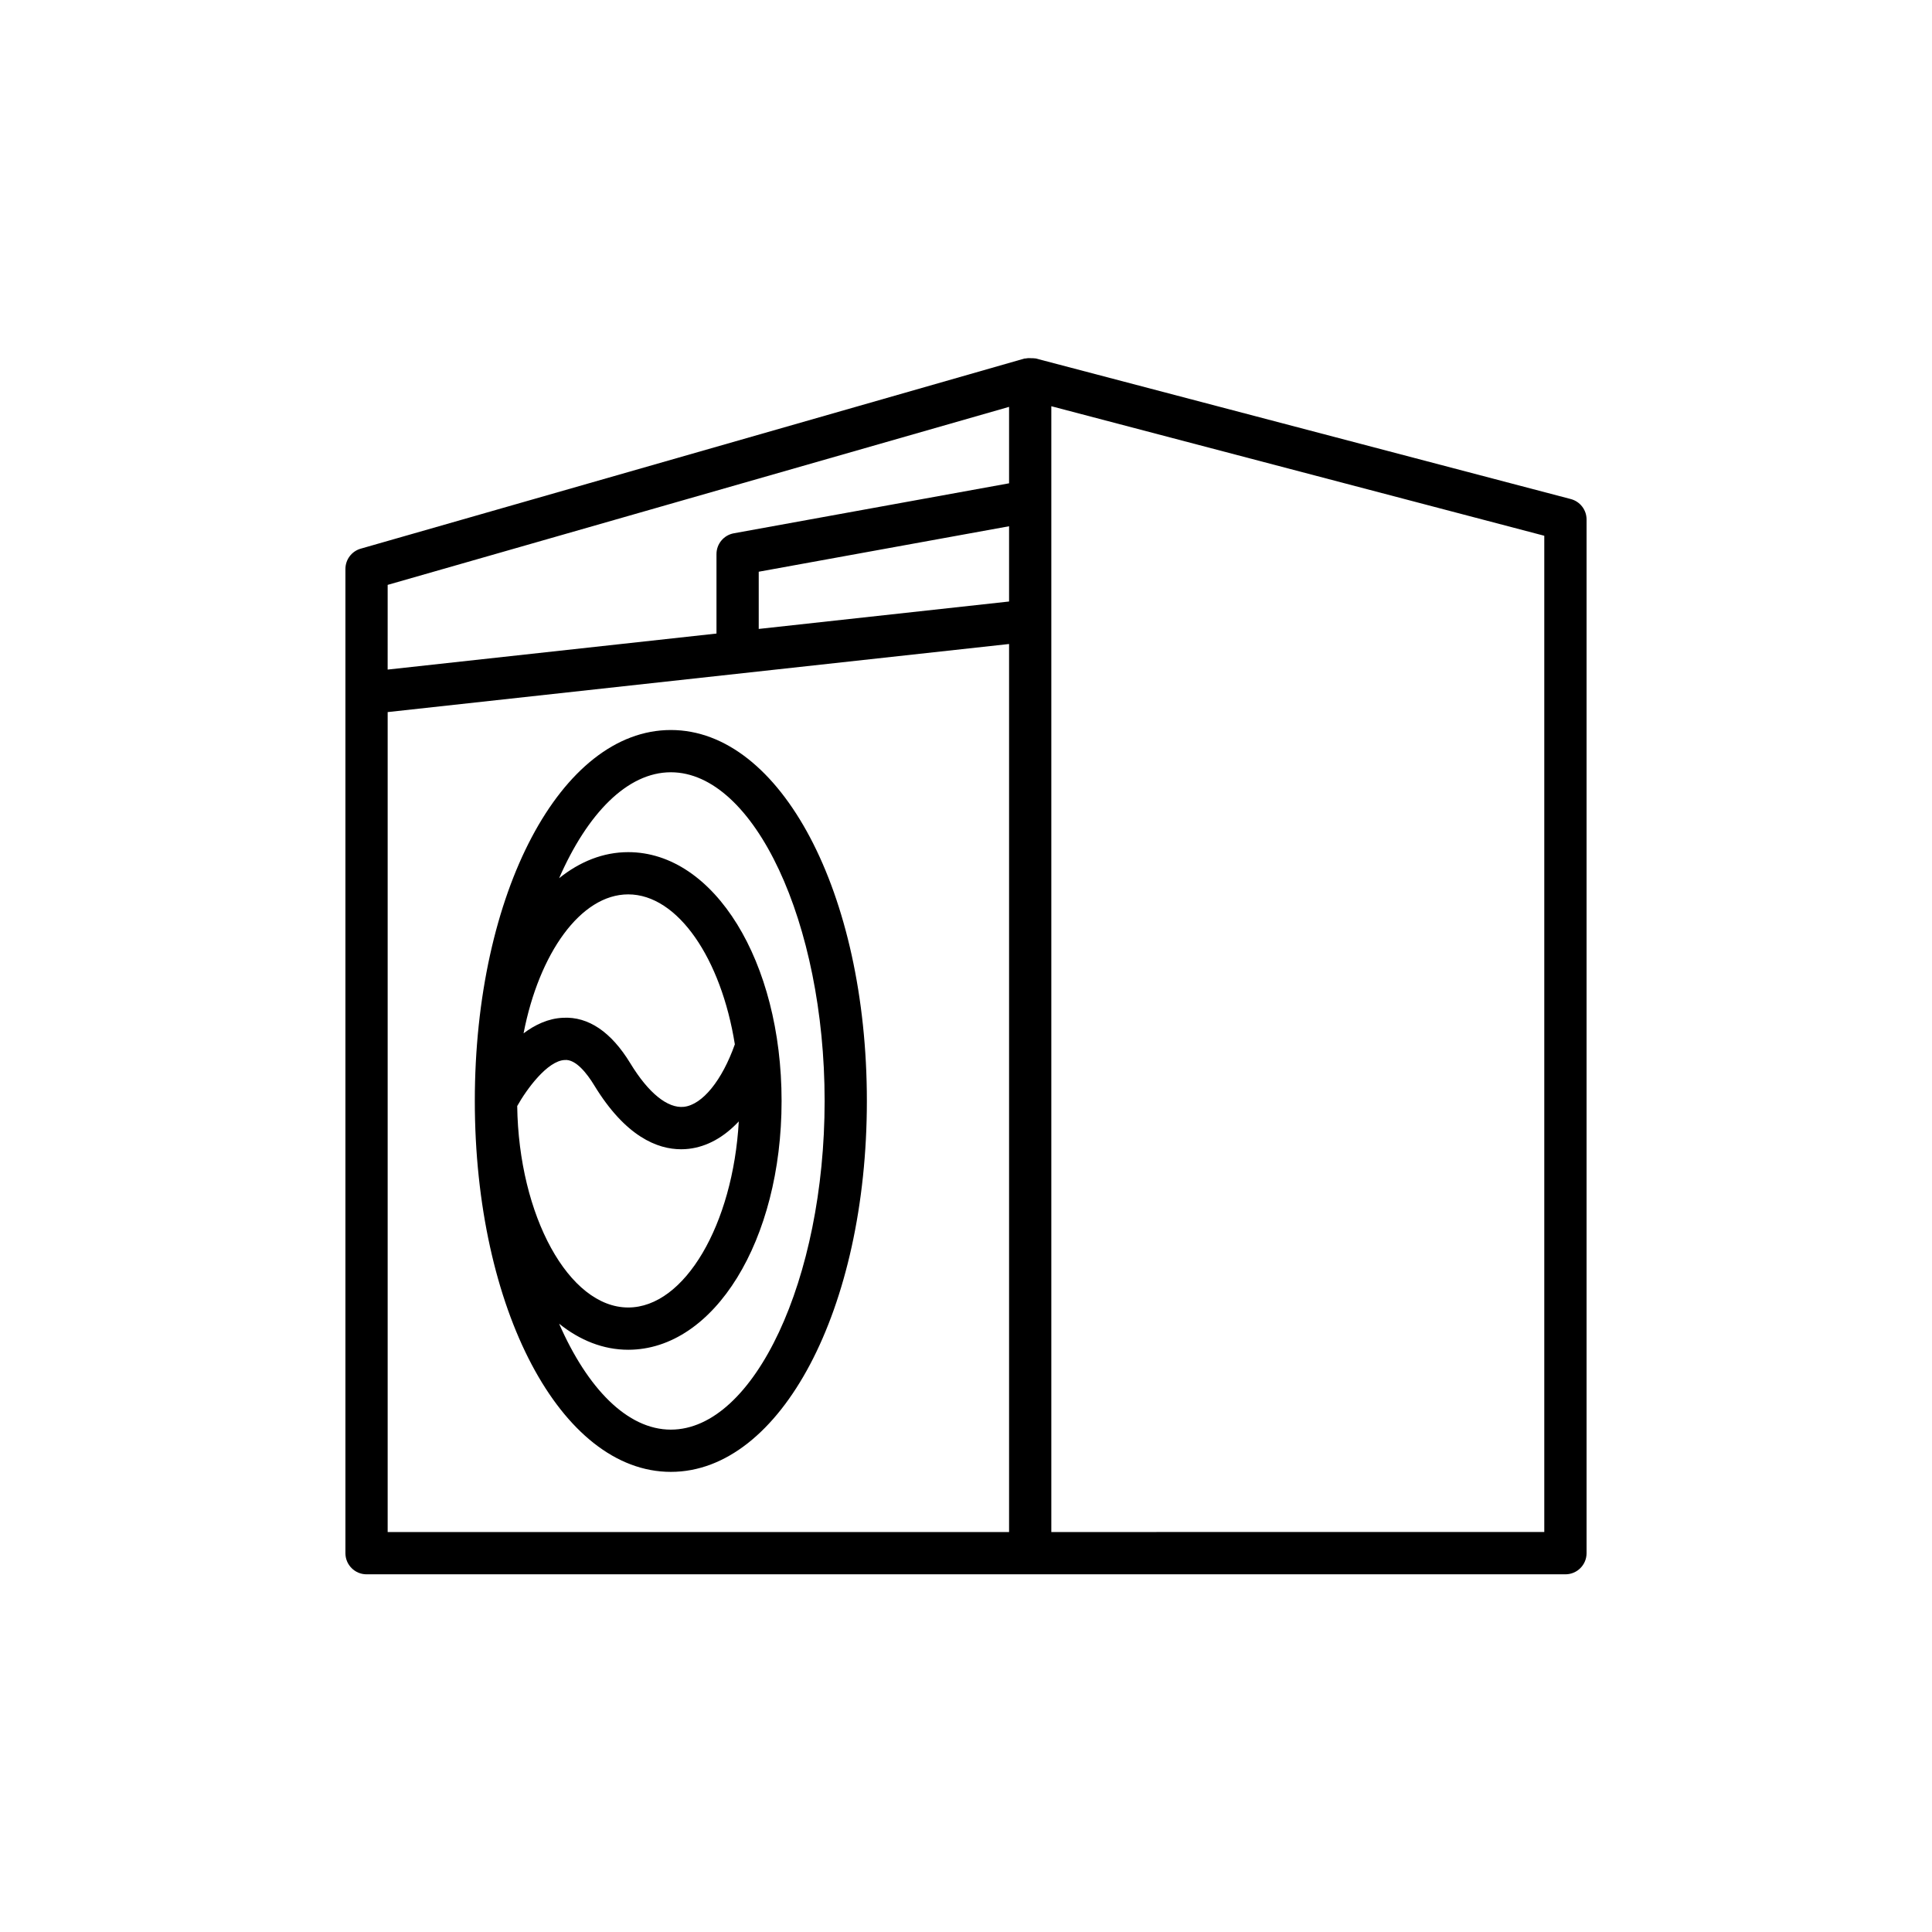
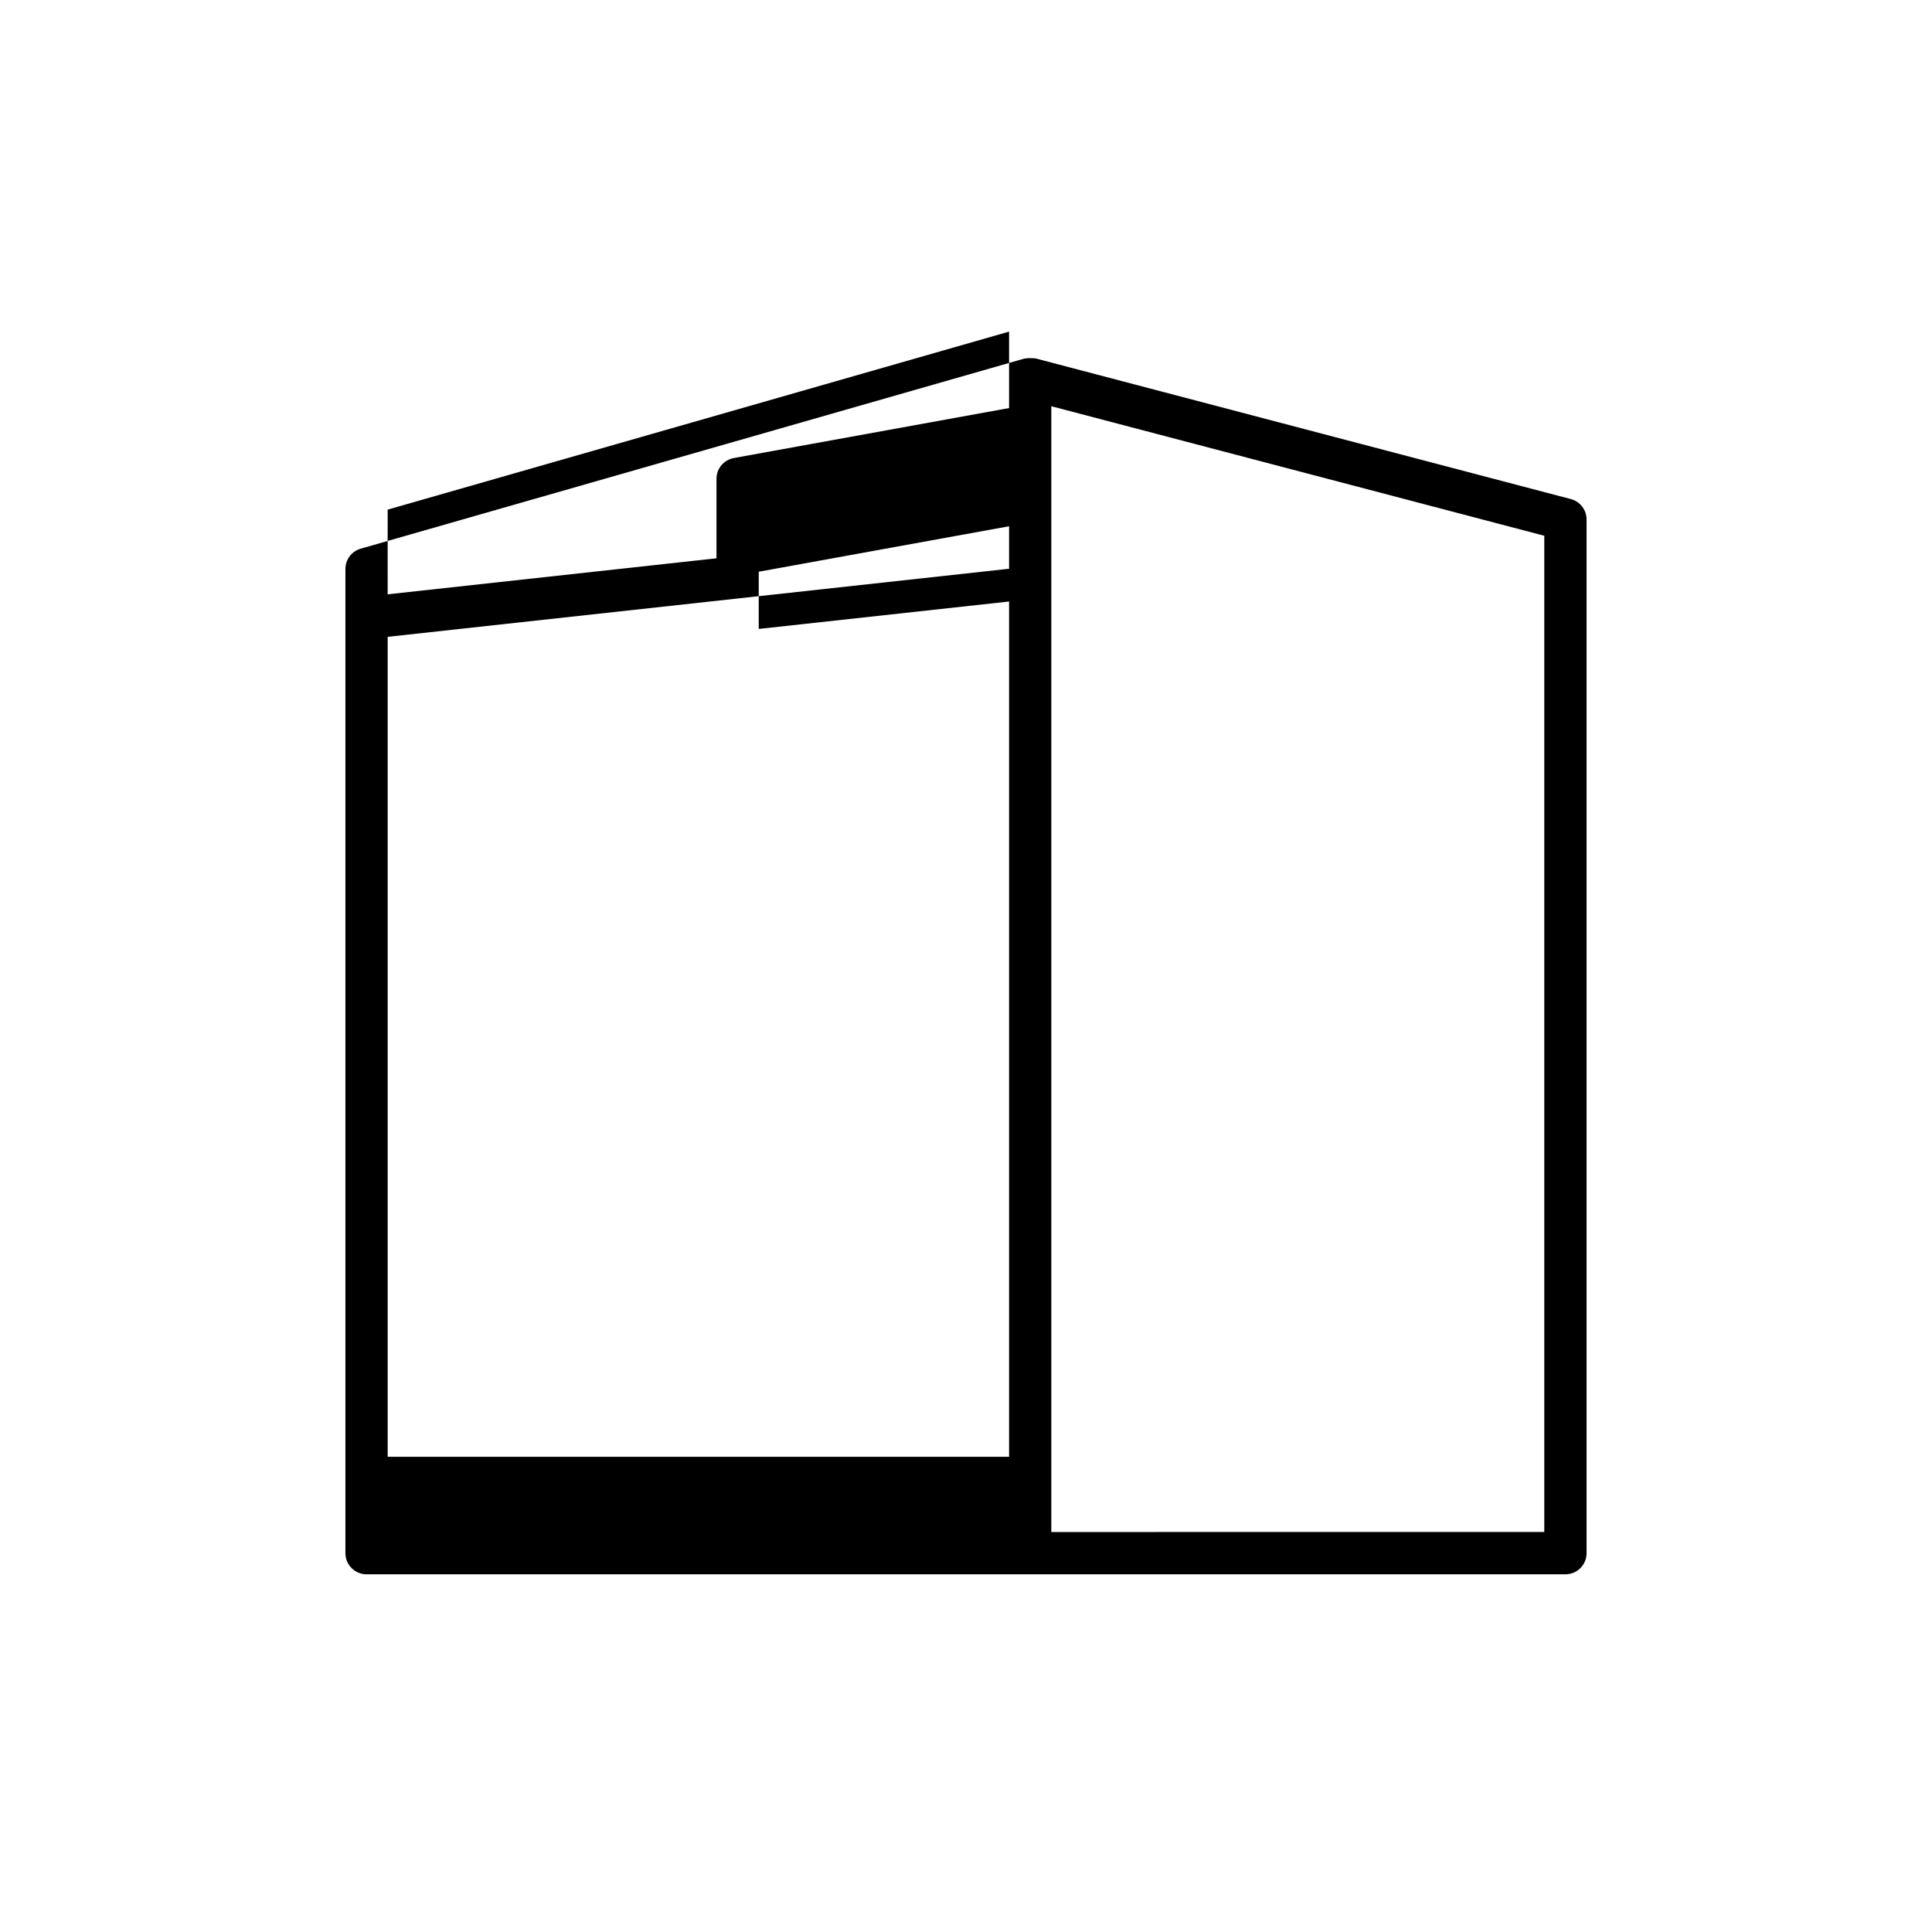
<svg xmlns="http://www.w3.org/2000/svg" fill="#000000" width="800px" height="800px" version="1.1" viewBox="144 144 512 512">
  <g>
-     <path d="m321.78 337.46c-29.133 0-51.949 43.18-51.949 98.301 0 55.121 22.816 98.301 51.949 98.301s51.949-43.18 51.949-98.301c0-55.125-22.816-98.301-51.949-98.301zm-28.113 87.453c2.898-0.27 5.894 3.559 7.789 6.676 8.332 13.695 16.824 16.977 23.043 16.977 0.707 0 1.387-0.039 2.035-0.117 4.84-0.559 9.336-3.09 13.25-7.262-1.52 27.238-14.32 49.312-29.301 49.312-15.723 0-29.012-24.316-29.418-53.387 2.469-4.422 8-12.008 12.602-12.199zm-10.918-7.066c4.098-21.18 15.129-36.828 27.734-36.828 13.176 0 24.645 17.09 28.258 39.734-3.367 9.527-8.578 16-13.492 16.566-4.297 0.457-9.383-3.598-14.223-11.559-5.035-8.27-11.094-12.402-17.82-12.039-3.894 0.168-7.41 1.836-10.457 4.125zm39.031 105.02c-11.543 0-22.117-10.949-29.613-28.078 5.481 4.394 11.676 6.91 18.312 6.91 22.793 0 40.648-28.961 40.648-65.934 0-36.973-17.855-65.938-40.648-65.938-6.637 0-12.832 2.516-18.312 6.91 7.496-17.133 18.07-28.078 29.613-28.078 22.09 0 40.754 39.891 40.754 87.105 0 47.215-18.664 87.102-40.754 87.102z" />
-     <path d="m235.54 294.78v260.83c0 3.09 2.508 5.598 5.598 5.598h317.72c3.09 0 5.598-2.508 5.598-5.598v-273.94c0-2.543-1.715-4.766-4.176-5.414l-141.84-37.27c-0.078-0.02-0.152 0.004-0.23-0.012-0.258-0.059-0.516-0.023-0.781-0.043-0.555-0.039-1.094-0.043-1.621 0.074-0.109 0.023-0.223-0.016-0.332 0.016l-175.88 50.383c-2.402 0.684-4.055 2.879-4.055 5.379zm187.07-43.125 130.64 34.324v264.02l-130.64 0.004zm-11.195 51.75-66.344 7.269v-15.16l66.344-12.051zm-164.68-4.406 164.68-47.176v20.258l-72.941 13.246c-2.664 0.484-4.598 2.801-4.598 5.508v21.062l-87.145 9.547zm0 33.711 164.68-18.043v235.34h-164.68z" />
+     <path d="m235.54 294.78v260.83c0 3.09 2.508 5.598 5.598 5.598h317.72c3.09 0 5.598-2.508 5.598-5.598v-273.94c0-2.543-1.715-4.766-4.176-5.414l-141.84-37.27c-0.078-0.02-0.152 0.004-0.23-0.012-0.258-0.059-0.516-0.023-0.781-0.043-0.555-0.039-1.094-0.043-1.621 0.074-0.109 0.023-0.223-0.016-0.332 0.016l-175.88 50.383c-2.402 0.684-4.055 2.879-4.055 5.379zm187.07-43.125 130.64 34.324v264.02l-130.64 0.004zm-11.195 51.75-66.344 7.269v-15.16l66.344-12.051m-164.68-4.406 164.68-47.176v20.258l-72.941 13.246c-2.664 0.484-4.598 2.801-4.598 5.508v21.062l-87.145 9.547zm0 33.711 164.68-18.043v235.34h-164.68z" />
  </g>
</svg>